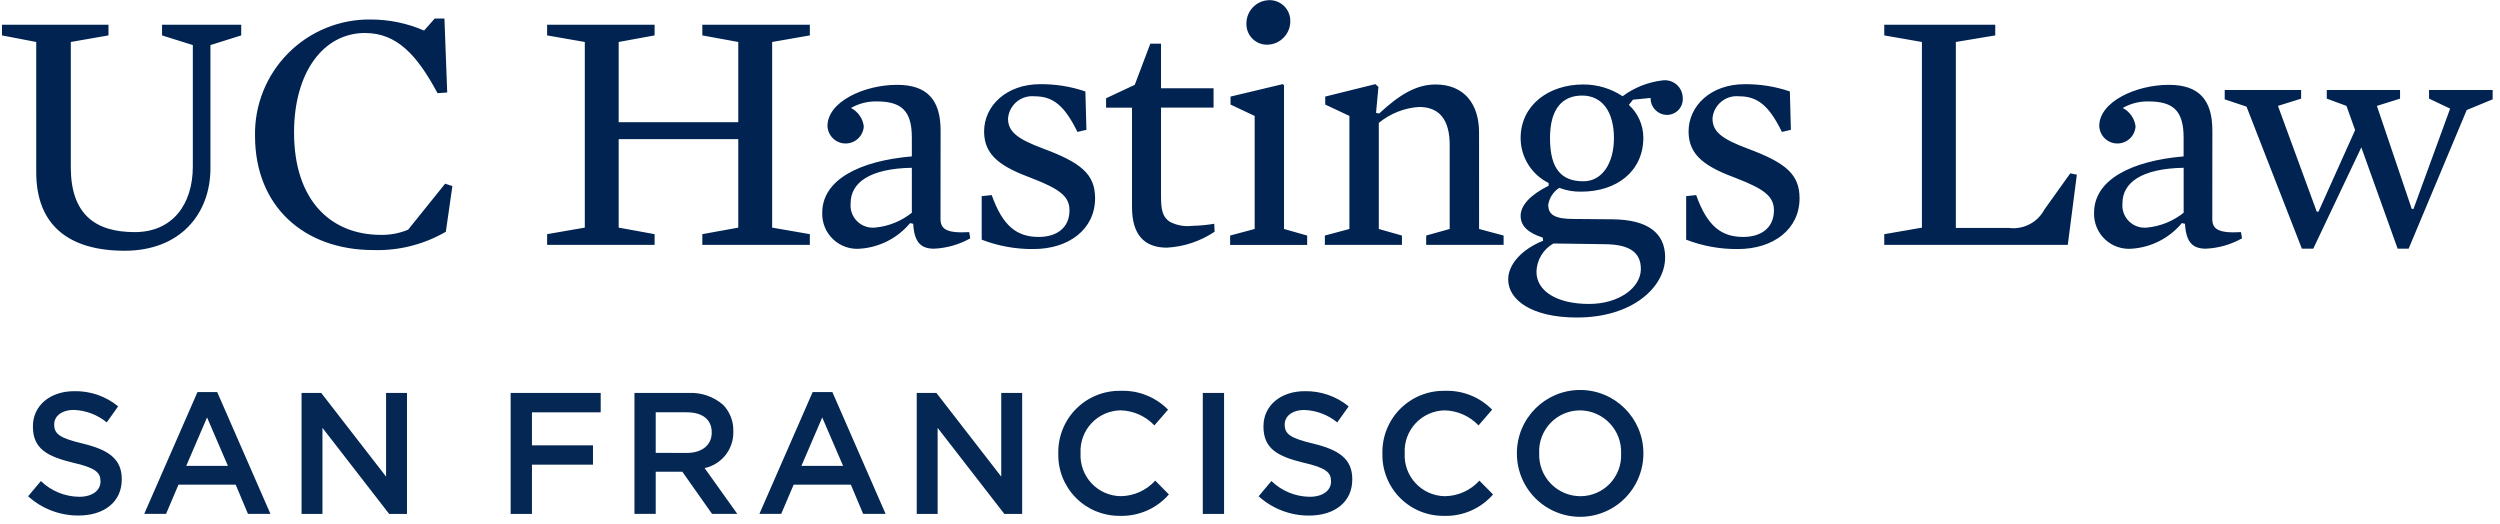
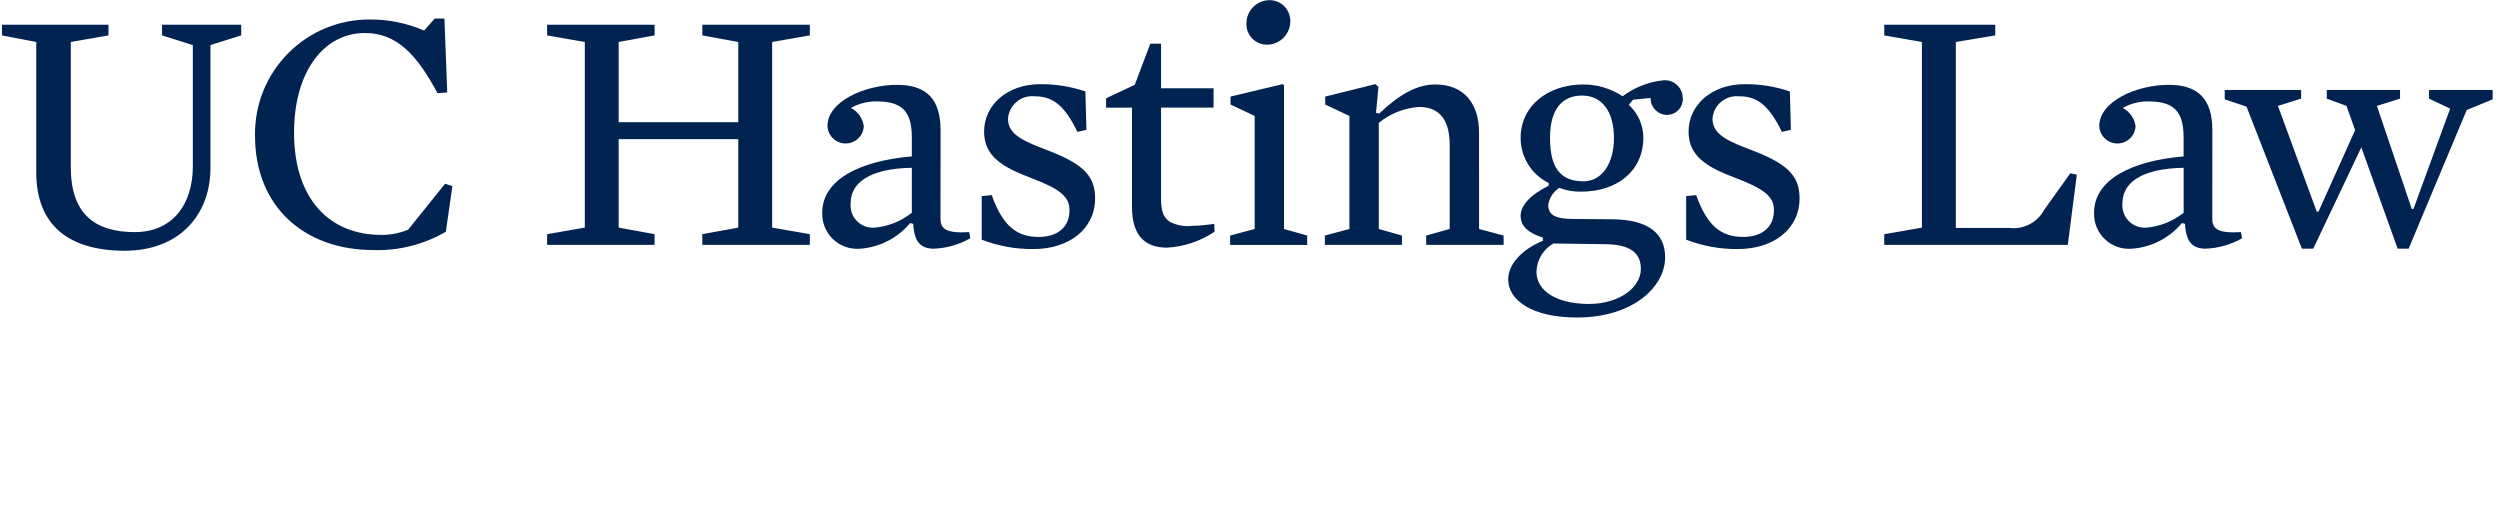
<svg xmlns="http://www.w3.org/2000/svg" width="229" height="48" viewBox="0 0 229 48">
  <g fill="#012351">
-     <path d="M15.843 4.243v-.98h7.252v.98l-2.818.886V16.4c0 4.243-2.817 7.568-7.852 7.568-5.129 0-8.106-2.343-8.106-7.187V4.845l-3.136-.602v-.98h9.754v.98l-3.452.602v11.462c0 4.275 2.185 5.954 5.858 5.954 3.452 0 5.32-2.535 5.32-6.016V5.129l-2.82-.886zM41.837 22.228c-2.005 1.165-4.296 1.746-6.615 1.678-6.427 0-10.862-4.052-10.862-10.45-.056-2.836 1.041-5.573 3.041-7.585 2-2.012 4.731-3.125 7.568-3.085 1.677 0 3.336.345 4.875 1.013l.98-1.103h.886l.254 6.776-.886.063c-1.87-3.482-3.706-5.512-6.65-5.512-3.769 0-6.493 3.546-6.493 9.119 0 6.238 3.388 9.372 7.949 9.372.858.017 1.71-.145 2.501-.475l3.388-4.212.665.22-.6 4.18zM68.626 4.845L65.333 4.243 65.333 3.263 75.181 3.263 75.181 4.243 71.729 4.845 71.729 21.849 75.181 22.449 75.181 23.429 65.333 23.429 65.333 22.449 68.626 21.849 68.626 13.743 57.671 13.743 57.671 21.849 60.962 22.449 60.962 23.429 51.116 23.429 51.116 22.449 54.568 21.849 54.568 4.845 51.116 4.243 51.116 3.263 60.962 3.263 60.962 4.243 57.671 4.845 57.671 12.195 68.626 12.195zM87.151 21.057c0 .917.54 1.33 2.63 1.204l.094.57c-1.018.574-2.157.9-3.325.949-1.203 0-1.806-.602-1.9-2.28l-.285-.064c-1.139 1.368-2.785 2.214-4.56 2.344-.914.084-1.82-.228-2.488-.859-.668-.63-1.032-1.518-1-2.435 0-3.008 3.39-4.75 8.208-5.16v-1.742c0-2.501-1.014-3.294-3.23-3.294-.821-.015-1.631.193-2.344.601.644.333 1.083.961 1.173 1.68-.05.888-.789 1.58-1.679 1.572-.89-.008-1.615-.715-1.647-1.604 0-2.216 3.356-3.768 6.37-3.768 2.723 0 3.99 1.33 3.99 4.18l-.007 8.106zm-2.626-4.687c-3.896.063-5.606 1.394-5.606 3.23-.064.608.147 1.214.577 1.65.43.435 1.031.655 1.64.6 1.24-.113 2.418-.587 3.389-1.364V16.37zM95.672 23.812c-1.623.019-3.235-.273-4.749-.858v-3.987l.919-.096c1.013 2.85 2.311 3.832 4.306 3.832 1.678 0 2.817-.858 2.817-2.438 0-1.235-.823-1.93-3.452-2.94-2.722-1.013-4.37-2.026-4.37-4.275 0-2.374 2.06-4.338 5.13-4.338 1.41-.015 2.814.21 4.149.665l.094 3.515-.823.191c-1.203-2.47-2.28-3.262-3.92-3.262-.593-.06-1.186.12-1.644.501-.459.381-.745.93-.794 1.525 0 1.203.823 1.868 3.199 2.755 3.482 1.297 4.777 2.343 4.777 4.56-.004 2.845-2.412 4.65-5.639 4.65zM107.89 23.685c-2.09 0-3.198-1.204-3.198-3.705v-9.12h-2.376v-.857l2.629-1.234L106.369 5h.98v4.086h4.813v1.772h-4.813v8.138c0 1.172.123 1.868.793 2.312.63.334 1.35.467 2.058.38.679-.014 1.356-.077 2.026-.19l.032.727c-1.298.873-2.807 1.378-4.369 1.46zM113.716 10.577v-.73l4.777-1.14.123.095v13.172l2.12.602v.857h-7.056v-.857l2.248-.602V11.62l-2.212-1.043zm3.552-9.564c.513-.007 1.007.194 1.37.557.362.363.562.857.554 1.37.005 1.178-.942 2.14-2.12 2.154-.516.005-1.012-.202-1.371-.572-.36-.37-.55-.873-.529-1.388.007-1.157.934-2.097 2.09-2.12h.006zM136.483 21.974l2.248.602v.857h-7.093v-.857l2.153-.602v-7.693c0-2.25-.886-3.484-2.818-3.484-1.346.094-2.63.603-3.675 1.458v9.719l2.12.602v.857h-7.061v-.857l2.249-.602V11.62l-2.216-1.043v-.73l4.591-1.14.284.254-.22 2.375.284.063c1.9-1.773 3.45-2.66 5.16-2.66 2.598 0 3.992 1.74 3.992 4.402l.002 8.833zM145.856 18.555c-.692.018-1.38-.1-2.026-.348-.544.35-.913.914-1.013 1.552 0 .95.665 1.298 2.343 1.298l3.553.031c3.198.032 4.813 1.235 4.813 3.483 0 2.695-2.94 5.513-8.076 5.513-4.21 0-6.3-1.646-6.3-3.482 0-1.425 1.297-2.787 3.197-3.552l-.031-.285c-1.267-.411-2.027-1.013-2.027-1.994 0-.95.887-1.932 2.566-2.755v-.253c-1.568-.774-2.562-2.37-2.566-4.118 0-3.007 2.566-4.907 5.732-4.907 1.283-.006 2.539.37 3.61 1.077 1.083-.806 2.362-1.309 3.705-1.457.458-.047.915.101 1.259.409.343.307.541.745.545 1.206.03.409-.115.81-.399 1.107-.284.296-.68.457-1.09.445-.827-.033-1.476-.724-1.456-1.552l-1.614.158-.38.475c.845.772 1.327 1.864 1.329 3.009-.006 3.104-2.476 4.94-5.674 4.94zm2.185 4.813l-4.75-.064c-.939.533-1.528 1.519-1.551 2.597 0 1.741 1.837 2.94 4.813 2.94 2.787 0 4.75-1.52 4.75-3.198 0-1.58-1.108-2.245-3.262-2.275zM145.92 9.753c-1.715 0-2.94 1.103-2.94 3.893 0 2.947 1.14 3.96 3.07 3.96 1.679 0 2.787-1.615 2.787-3.96 0-2.376-1.05-3.893-2.917-3.893zM160.2 23.812c-1.623.019-3.235-.272-4.749-.858v-3.987l.919-.096c1.013 2.85 2.312 3.832 4.306 3.832 1.678 0 2.817-.858 2.817-2.438 0-1.235-.822-1.93-3.45-2.94-2.724-1.013-4.37-2.026-4.37-4.275 0-2.374 2.058-4.338 5.13-4.338 1.41-.015 2.813.21 4.148.665l.094 3.515-.823.191c-1.203-2.47-2.28-3.262-3.92-3.262-.593-.06-1.186.12-1.644.501-.459.381-.745.93-.793 1.525 0 1.203.823 1.868 3.197 2.755 3.484 1.297 4.777 2.343 4.777 4.56 0 2.845-2.408 4.65-5.638 4.65zM190.41 23.432h-16.813v-.98l3.451-.6V4.845l-3.45-.602v-.98h10.167v.98l-3.61.602V21.88h4.878c1.32.164 2.605-.503 3.229-1.679l2.375-3.324.601.122-.829 6.433zM203.646 21.057c0 .917.538 1.33 2.628 1.204l.094.57c-1.017.574-2.156.9-3.323.949-1.204 0-1.806-.602-1.9-2.28l-.287-.064c-1.138 1.368-2.783 2.214-4.558 2.344-.914.083-1.82-.23-2.486-.86-.667-.63-1.03-1.517-.998-2.434 0-3.008 3.39-4.75 8.202-5.16v-1.742c0-2.501-1.013-3.294-3.23-3.294-.821-.015-1.631.193-2.344.601.644.333 1.083.96 1.173 1.68-.049.888-.788 1.58-1.678 1.572-.89-.008-1.615-.715-1.647-1.604 0-2.216 3.356-3.768 6.37-3.768 2.723 0 3.99 1.33 3.99 4.18l-.006 8.106zm-2.623-4.687c-3.895.063-5.605 1.394-5.605 3.23-.064.608.147 1.214.577 1.65.429.435 1.031.655 1.64.6 1.239-.113 2.417-.587 3.388-1.364V16.37zM221.917 20.138L222.075 20.138 225.432 10.95 223.5 10.033 223.5 9.241 229.327 9.241 229.327 10.099 226.951 11.079 221.632 23.776 220.623 23.776 217.297 14.499 212.896 23.776 211.851 23.776 206.78 10.765 204.784 10.101 204.784 9.244 211.783 9.244 211.783 10.035 209.661 10.7 213.214 20.389 213.372 20.389 216.729 12.916 215.937 10.7 214.132 10.035 214.132 9.244 220.845 9.244 220.845 10.035 218.724 10.7z" transform="translate(-1 -1)" />
-     <path d="M3.575 46.458l1.17-1.394c.94.909 2.192 1.425 3.5 1.442 1.203 0 1.96-.571 1.96-1.394v-.032c0-.793-.444-1.225-2.502-1.694-2.36-.571-3.689-1.267-3.689-3.308v-.033c0-1.9 1.583-3.213 3.784-3.213 1.464-.032 2.891.46 4.024 1.388l-1.044 1.47c-.852-.699-1.908-1.1-3.01-1.14-1.138 0-1.803.586-1.803 1.315v.03c0 .858.507 1.236 2.644 1.743 2.342.57 3.545 1.409 3.545 3.245v.032c0 2.074-1.63 3.307-3.956 3.307-1.708.011-3.357-.618-4.623-1.764zM19.09 36.912h1.805l4.877 11.16h-2.058l-1.125-2.676h-5.24l-1.14 2.677H14.21l4.88-11.161zm2.786 6.76l-1.909-4.434-1.906 4.433h3.815zM28.622 36.995L30.427 36.995 36.364 44.657 36.364 36.995 38.28 36.995 38.28 48.078 36.65 48.078 30.537 40.192 30.537 48.078 28.622 48.078zM47.775 36.995L56.024 36.995 56.024 38.768 49.728 38.768 49.728 41.792 55.317 41.792 55.317 43.565 49.728 43.565 49.728 48.078 47.775 48.078zM59.116 36.995h4.94c1.17-.066 2.318.33 3.199 1.102.61.645.94 1.506.917 2.393v.03c.05 1.607-1.056 3.02-2.628 3.357l2.994 4.196h-2.313l-2.723-3.863h-2.438v3.863h-1.948V36.995zm4.797 5.493c1.394 0 2.281-.728 2.281-1.851v-.033c0-1.186-.857-1.838-2.296-1.838h-2.834v3.717l2.85.005zM75.44 36.912h1.805l4.877 11.16h-2.058l-1.125-2.676h-5.24l-1.14 2.677H70.56l4.88-11.161zm2.786 6.76l-1.909-4.434-1.906 4.433h3.815zM84.972 36.995L86.777 36.995 92.714 44.657 92.714 36.995 94.63 36.995 94.63 48.078 93 48.078 86.887 40.192 86.887 48.078 84.972 48.078zM97.94 42.563v-.031c-.034-1.527.557-3.002 1.635-4.084 1.079-1.082 2.552-1.677 4.08-1.648 1.624-.06 3.2.566 4.339 1.726l-1.252 1.44c-.81-.856-1.929-1.352-3.107-1.379-1.009.019-1.967.445-2.656 1.182-.689.737-1.05 1.721-1 2.729v.032c-.05 1.008.31 1.994.999 2.733.689.739 1.647 1.167 2.657 1.187 1.214-.008 2.37-.525 3.185-1.425l1.25 1.267c-1.128 1.295-2.779 2.015-4.496 1.96-1.51.016-2.96-.58-4.022-1.652-1.062-1.072-1.644-2.529-1.612-4.037zM111.176 36.995L113.124 36.995 113.124 48.078 111.176 48.078zM116.29 46.458l1.172-1.394c.94.909 2.192 1.424 3.5 1.442 1.202 0 1.96-.571 1.96-1.394v-.032c0-.793-.443-1.225-2.502-1.694-2.358-.571-3.687-1.267-3.687-3.308v-.033c0-1.9 1.582-3.213 3.782-3.213 1.464-.03 2.89.464 4.022 1.393l-1.045 1.47c-.851-.699-1.908-1.1-3.008-1.14-1.14 0-1.806.586-1.806 1.315v.03c0 .858.507 1.236 2.646 1.743 2.342.57 3.545 1.408 3.545 3.245v.032c0 2.073-1.63 3.307-3.957 3.307-1.707.009-3.356-.622-4.622-1.769zM127.628 42.563v-.031c-.034-1.527.556-3.002 1.635-4.084 1.079-1.082 2.552-1.677 4.08-1.648 1.624-.06 3.2.566 4.338 1.726l-1.25 1.44c-.81-.854-1.927-1.35-3.104-1.376-1.009.019-1.967.445-2.656 1.182-.689.736-1.05 1.72-1.001 2.728v.032c-.05 1.009.31 1.995 1 2.733.688.739 1.647 1.167 2.657 1.187 1.214-.007 2.37-.524 3.185-1.425l1.251 1.267c-1.128 1.295-2.78 2.015-4.496 1.96-1.51.018-2.964-.577-4.027-1.65-1.063-1.073-1.644-2.531-1.612-4.041zM139.946 42.563v-.031c-.008-3.2 2.579-5.801 5.779-5.81 3.2-.009 5.801 2.578 5.81 5.778v.032c.005 2.07-1.094 3.986-2.884 5.026-1.79 1.04-3.999 1.045-5.794.015-1.796-1.03-2.905-2.94-2.91-5.01zm9.547 0v-.031c.039-1.027-.34-2.026-1.05-2.769-.71-.742-1.69-1.166-2.718-1.173-1.021.001-1.997.42-2.703 1.158-.705.738-1.079 1.732-1.033 2.752v.032c-.037 1.024.343 2.02 1.053 2.758.71.74 1.69 1.158 2.715 1.162 1.018.002 1.993-.412 2.699-1.146.705-.735 1.08-1.726 1.037-2.743z" opacity=".98" transform="translate(-1 -1)" />
+     <path d="M15.843 4.243v-.98h7.252v.98l-2.818.886V16.4c0 4.243-2.817 7.568-7.852 7.568-5.129 0-8.106-2.343-8.106-7.187V4.845l-3.136-.602v-.98h9.754v.98l-3.452.602v11.462c0 4.275 2.185 5.954 5.858 5.954 3.452 0 5.32-2.535 5.32-6.016V5.129l-2.82-.886zM41.837 22.228c-2.005 1.165-4.296 1.746-6.615 1.678-6.427 0-10.862-4.052-10.862-10.45-.056-2.836 1.041-5.573 3.041-7.585 2-2.012 4.731-3.125 7.568-3.085 1.677 0 3.336.345 4.875 1.013l.98-1.103h.886l.254 6.776-.886.063c-1.87-3.482-3.706-5.512-6.65-5.512-3.769 0-6.493 3.546-6.493 9.119 0 6.238 3.388 9.372 7.949 9.372.858.017 1.71-.145 2.501-.475l3.388-4.212.665.22-.6 4.18zM68.626 4.845L65.333 4.243 65.333 3.263 75.181 3.263 75.181 4.243 71.729 4.845 71.729 21.849 75.181 22.449 75.181 23.429 65.333 23.429 65.333 22.449 68.626 21.849 68.626 13.743 57.671 13.743 57.671 21.849 60.962 22.449 60.962 23.429 51.116 23.429 51.116 22.449 54.568 21.849 54.568 4.845 51.116 4.243 51.116 3.263 60.962 3.263 60.962 4.243 57.671 4.845 57.671 12.195 68.626 12.195zM87.151 21.057c0 .917.54 1.33 2.63 1.204l.094.57c-1.018.574-2.157.9-3.325.949-1.203 0-1.806-.602-1.9-2.28l-.285-.064c-1.139 1.368-2.785 2.214-4.56 2.344-.914.084-1.82-.228-2.488-.859-.668-.63-1.032-1.518-1-2.435 0-3.008 3.39-4.75 8.208-5.16v-1.742c0-2.501-1.014-3.294-3.23-3.294-.821-.015-1.631.193-2.344.601.644.333 1.083.961 1.173 1.68-.05.888-.789 1.58-1.679 1.572-.89-.008-1.615-.715-1.647-1.604 0-2.216 3.356-3.768 6.37-3.768 2.723 0 3.99 1.33 3.99 4.18l-.007 8.106zm-2.626-4.687c-3.896.063-5.606 1.394-5.606 3.23-.064.608.147 1.214.577 1.65.43.435 1.031.655 1.64.6 1.24-.113 2.418-.587 3.389-1.364V16.37zM95.672 23.812c-1.623.019-3.235-.273-4.749-.858v-3.987l.919-.096c1.013 2.85 2.311 3.832 4.306 3.832 1.678 0 2.817-.858 2.817-2.438 0-1.235-.823-1.93-3.452-2.94-2.722-1.013-4.37-2.026-4.37-4.275 0-2.374 2.06-4.338 5.13-4.338 1.41-.015 2.814.21 4.149.665l.094 3.515-.823.191c-1.203-2.47-2.28-3.262-3.92-3.262-.593-.06-1.186.12-1.644.501-.459.381-.745.93-.794 1.525 0 1.203.823 1.868 3.199 2.755 3.482 1.297 4.777 2.343 4.777 4.56-.004 2.845-2.412 4.65-5.639 4.65zM107.89 23.685c-2.09 0-3.198-1.204-3.198-3.705v-9.12h-2.376v-.857l2.629-1.234L106.369 5h.98v4.086h4.813v1.772h-4.813v8.138c0 1.172.123 1.868.793 2.312.63.334 1.35.467 2.058.38.679-.014 1.356-.077 2.026-.19l.032.727c-1.298.873-2.807 1.378-4.369 1.46zM113.716 10.577v-.73l4.777-1.14.123.095v13.172l2.12.602v.857h-7.056v-.857l2.248-.602V11.62l-2.212-1.043m3.552-9.564c.513-.007 1.007.194 1.37.557.362.363.562.857.554 1.37.005 1.178-.942 2.14-2.12 2.154-.516.005-1.012-.202-1.371-.572-.36-.37-.55-.873-.529-1.388.007-1.157.934-2.097 2.09-2.12h.006zM136.483 21.974l2.248.602v.857h-7.093v-.857l2.153-.602v-7.693c0-2.25-.886-3.484-2.818-3.484-1.346.094-2.63.603-3.675 1.458v9.719l2.12.602v.857h-7.061v-.857l2.249-.602V11.62l-2.216-1.043v-.73l4.591-1.14.284.254-.22 2.375.284.063c1.9-1.773 3.45-2.66 5.16-2.66 2.598 0 3.992 1.74 3.992 4.402l.002 8.833zM145.856 18.555c-.692.018-1.38-.1-2.026-.348-.544.35-.913.914-1.013 1.552 0 .95.665 1.298 2.343 1.298l3.553.031c3.198.032 4.813 1.235 4.813 3.483 0 2.695-2.94 5.513-8.076 5.513-4.21 0-6.3-1.646-6.3-3.482 0-1.425 1.297-2.787 3.197-3.552l-.031-.285c-1.267-.411-2.027-1.013-2.027-1.994 0-.95.887-1.932 2.566-2.755v-.253c-1.568-.774-2.562-2.37-2.566-4.118 0-3.007 2.566-4.907 5.732-4.907 1.283-.006 2.539.37 3.61 1.077 1.083-.806 2.362-1.309 3.705-1.457.458-.047.915.101 1.259.409.343.307.541.745.545 1.206.03.409-.115.81-.399 1.107-.284.296-.68.457-1.09.445-.827-.033-1.476-.724-1.456-1.552l-1.614.158-.38.475c.845.772 1.327 1.864 1.329 3.009-.006 3.104-2.476 4.94-5.674 4.94zm2.185 4.813l-4.75-.064c-.939.533-1.528 1.519-1.551 2.597 0 1.741 1.837 2.94 4.813 2.94 2.787 0 4.75-1.52 4.75-3.198 0-1.58-1.108-2.245-3.262-2.275zM145.92 9.753c-1.715 0-2.94 1.103-2.94 3.893 0 2.947 1.14 3.96 3.07 3.96 1.679 0 2.787-1.615 2.787-3.96 0-2.376-1.05-3.893-2.917-3.893zM160.2 23.812c-1.623.019-3.235-.272-4.749-.858v-3.987l.919-.096c1.013 2.85 2.312 3.832 4.306 3.832 1.678 0 2.817-.858 2.817-2.438 0-1.235-.822-1.93-3.45-2.94-2.724-1.013-4.37-2.026-4.37-4.275 0-2.374 2.058-4.338 5.13-4.338 1.41-.015 2.813.21 4.148.665l.094 3.515-.823.191c-1.203-2.47-2.28-3.262-3.92-3.262-.593-.06-1.186.12-1.644.501-.459.381-.745.93-.793 1.525 0 1.203.823 1.868 3.197 2.755 3.484 1.297 4.777 2.343 4.777 4.56 0 2.845-2.408 4.65-5.638 4.65zM190.41 23.432h-16.813v-.98l3.451-.6V4.845l-3.45-.602v-.98h10.167v.98l-3.61.602V21.88h4.878c1.32.164 2.605-.503 3.229-1.679l2.375-3.324.601.122-.829 6.433zM203.646 21.057c0 .917.538 1.33 2.628 1.204l.094.57c-1.017.574-2.156.9-3.323.949-1.204 0-1.806-.602-1.9-2.28l-.287-.064c-1.138 1.368-2.783 2.214-4.558 2.344-.914.083-1.82-.23-2.486-.86-.667-.63-1.03-1.517-.998-2.434 0-3.008 3.39-4.75 8.202-5.16v-1.742c0-2.501-1.013-3.294-3.23-3.294-.821-.015-1.631.193-2.344.601.644.333 1.083.96 1.173 1.68-.049.888-.788 1.58-1.678 1.572-.89-.008-1.615-.715-1.647-1.604 0-2.216 3.356-3.768 6.37-3.768 2.723 0 3.99 1.33 3.99 4.18l-.006 8.106zm-2.623-4.687c-3.895.063-5.605 1.394-5.605 3.23-.064.608.147 1.214.577 1.65.429.435 1.031.655 1.64.6 1.239-.113 2.417-.587 3.388-1.364V16.37zM221.917 20.138L222.075 20.138 225.432 10.95 223.5 10.033 223.5 9.241 229.327 9.241 229.327 10.099 226.951 11.079 221.632 23.776 220.623 23.776 217.297 14.499 212.896 23.776 211.851 23.776 206.78 10.765 204.784 10.101 204.784 9.244 211.783 9.244 211.783 10.035 209.661 10.7 213.214 20.389 213.372 20.389 216.729 12.916 215.937 10.7 214.132 10.035 214.132 9.244 220.845 9.244 220.845 10.035 218.724 10.7z" transform="translate(-1 -1)" />
  </g>
</svg>